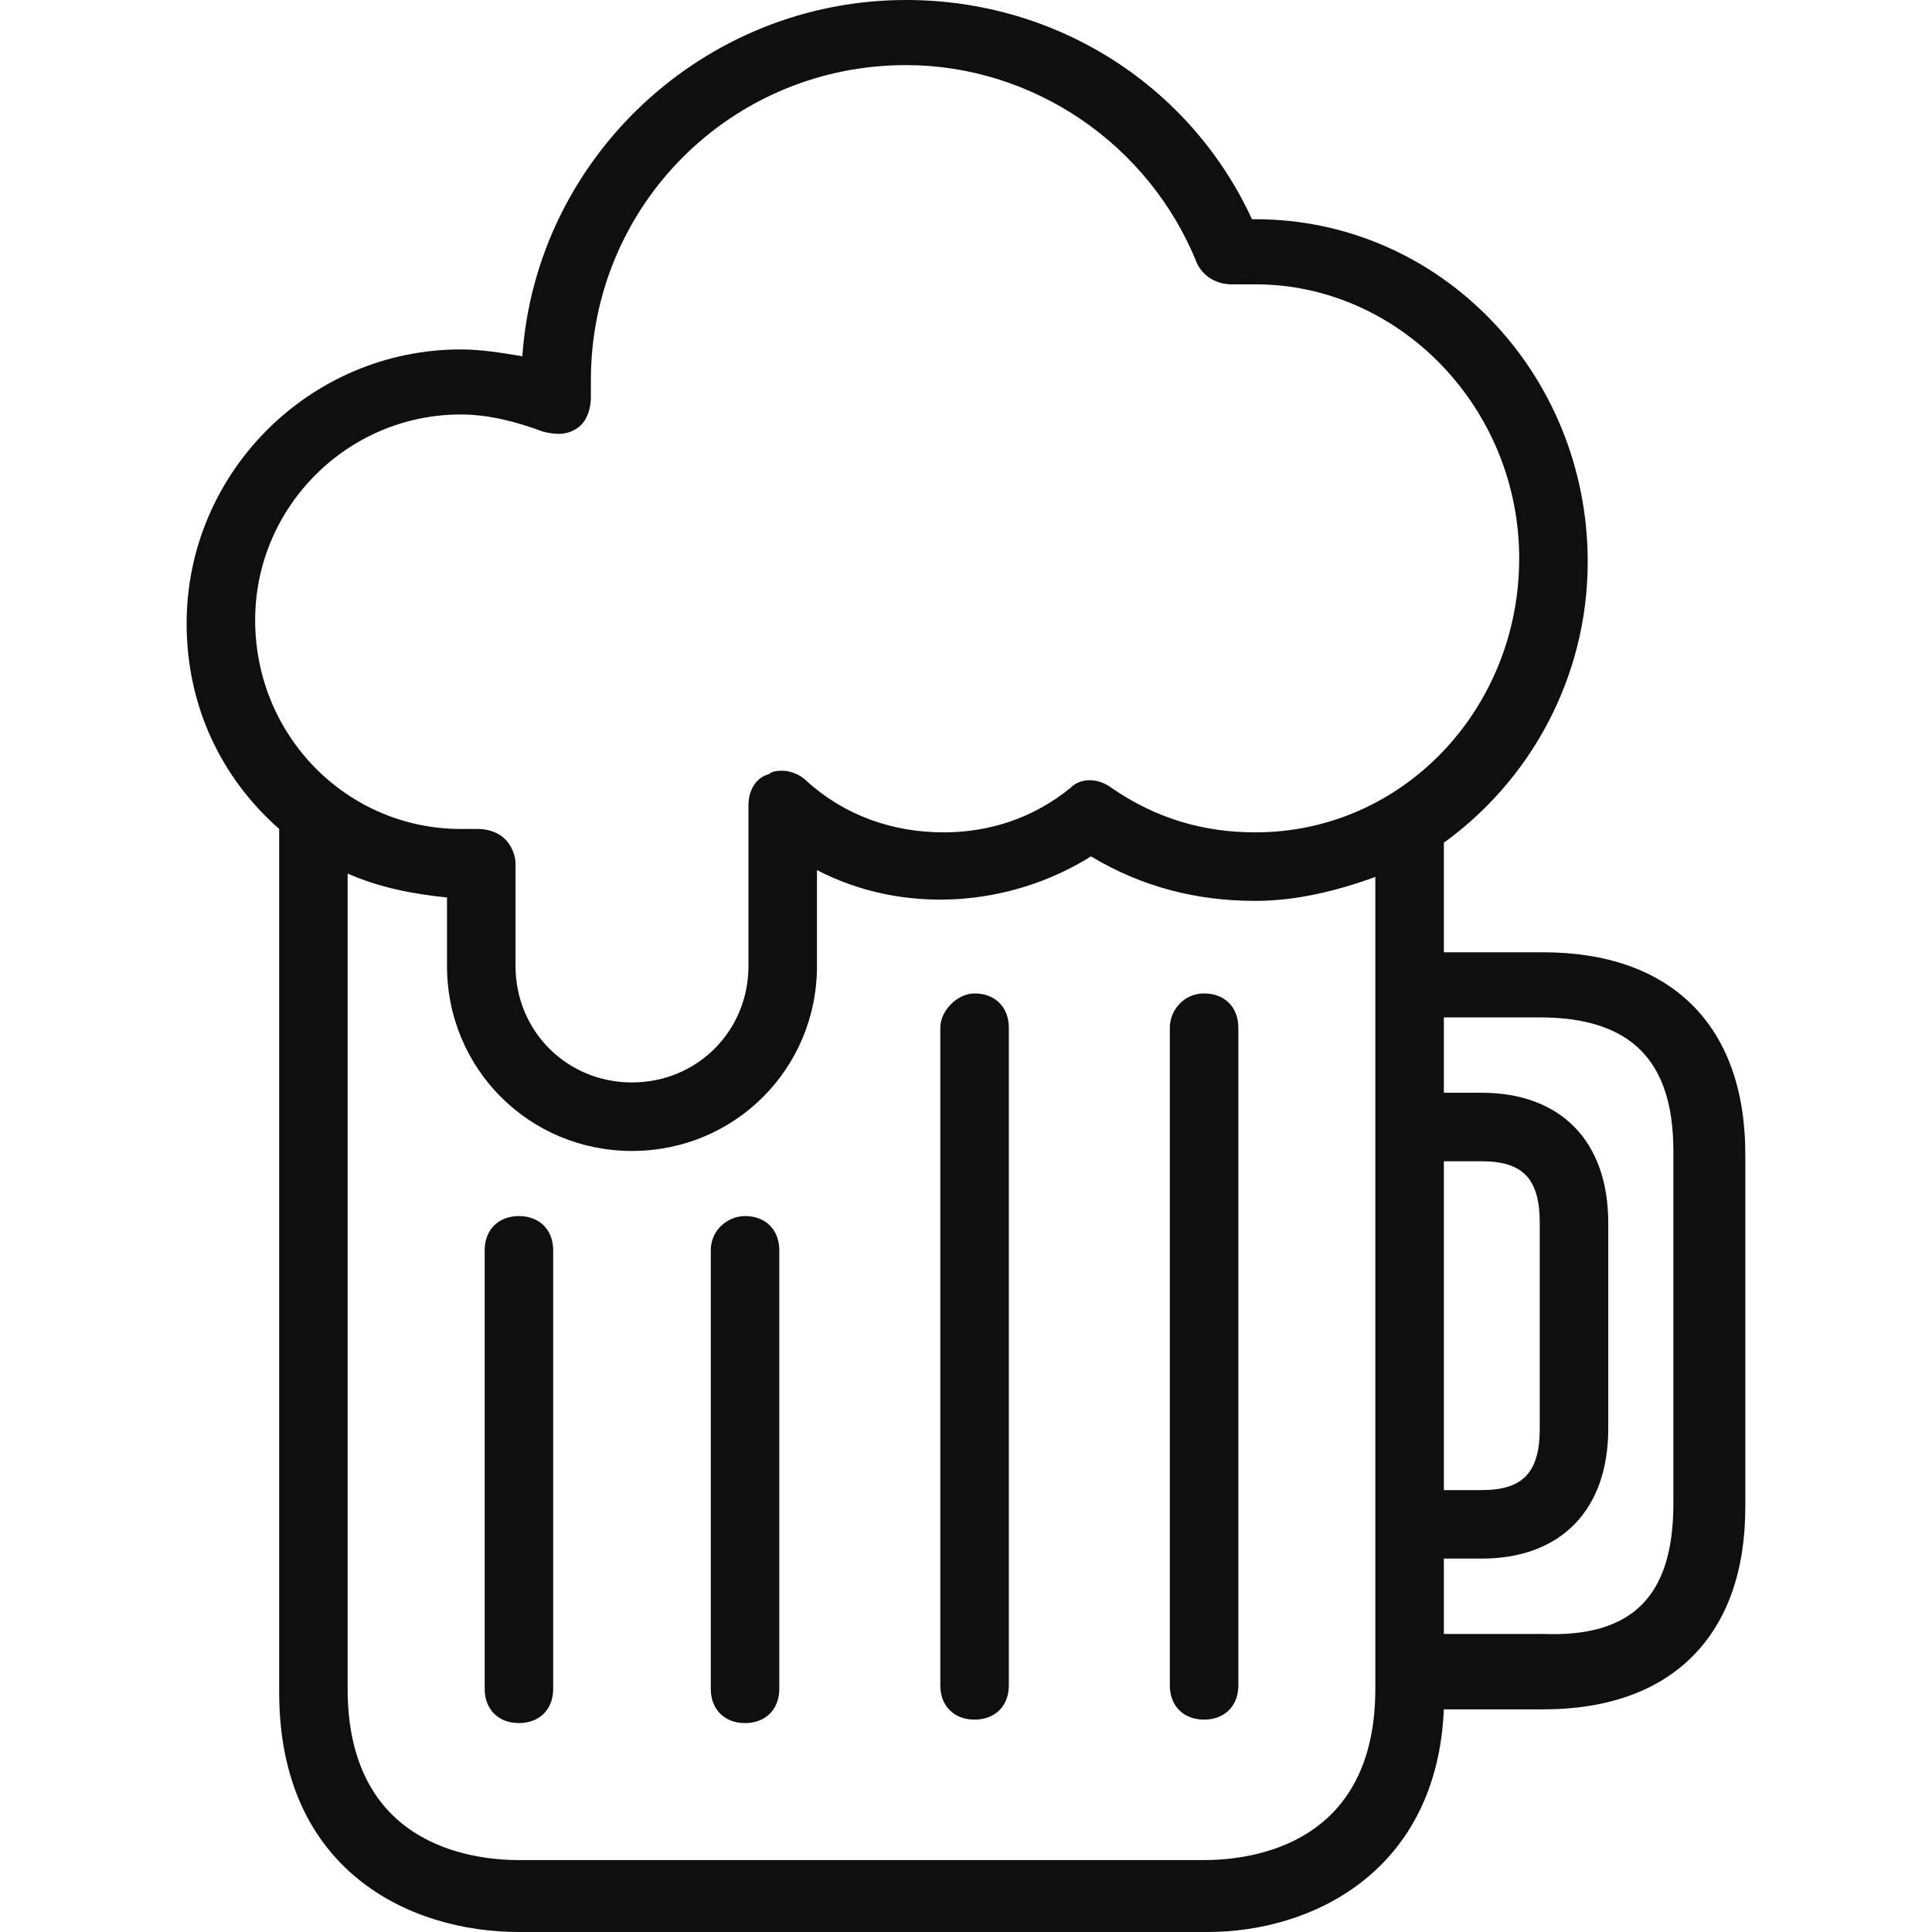
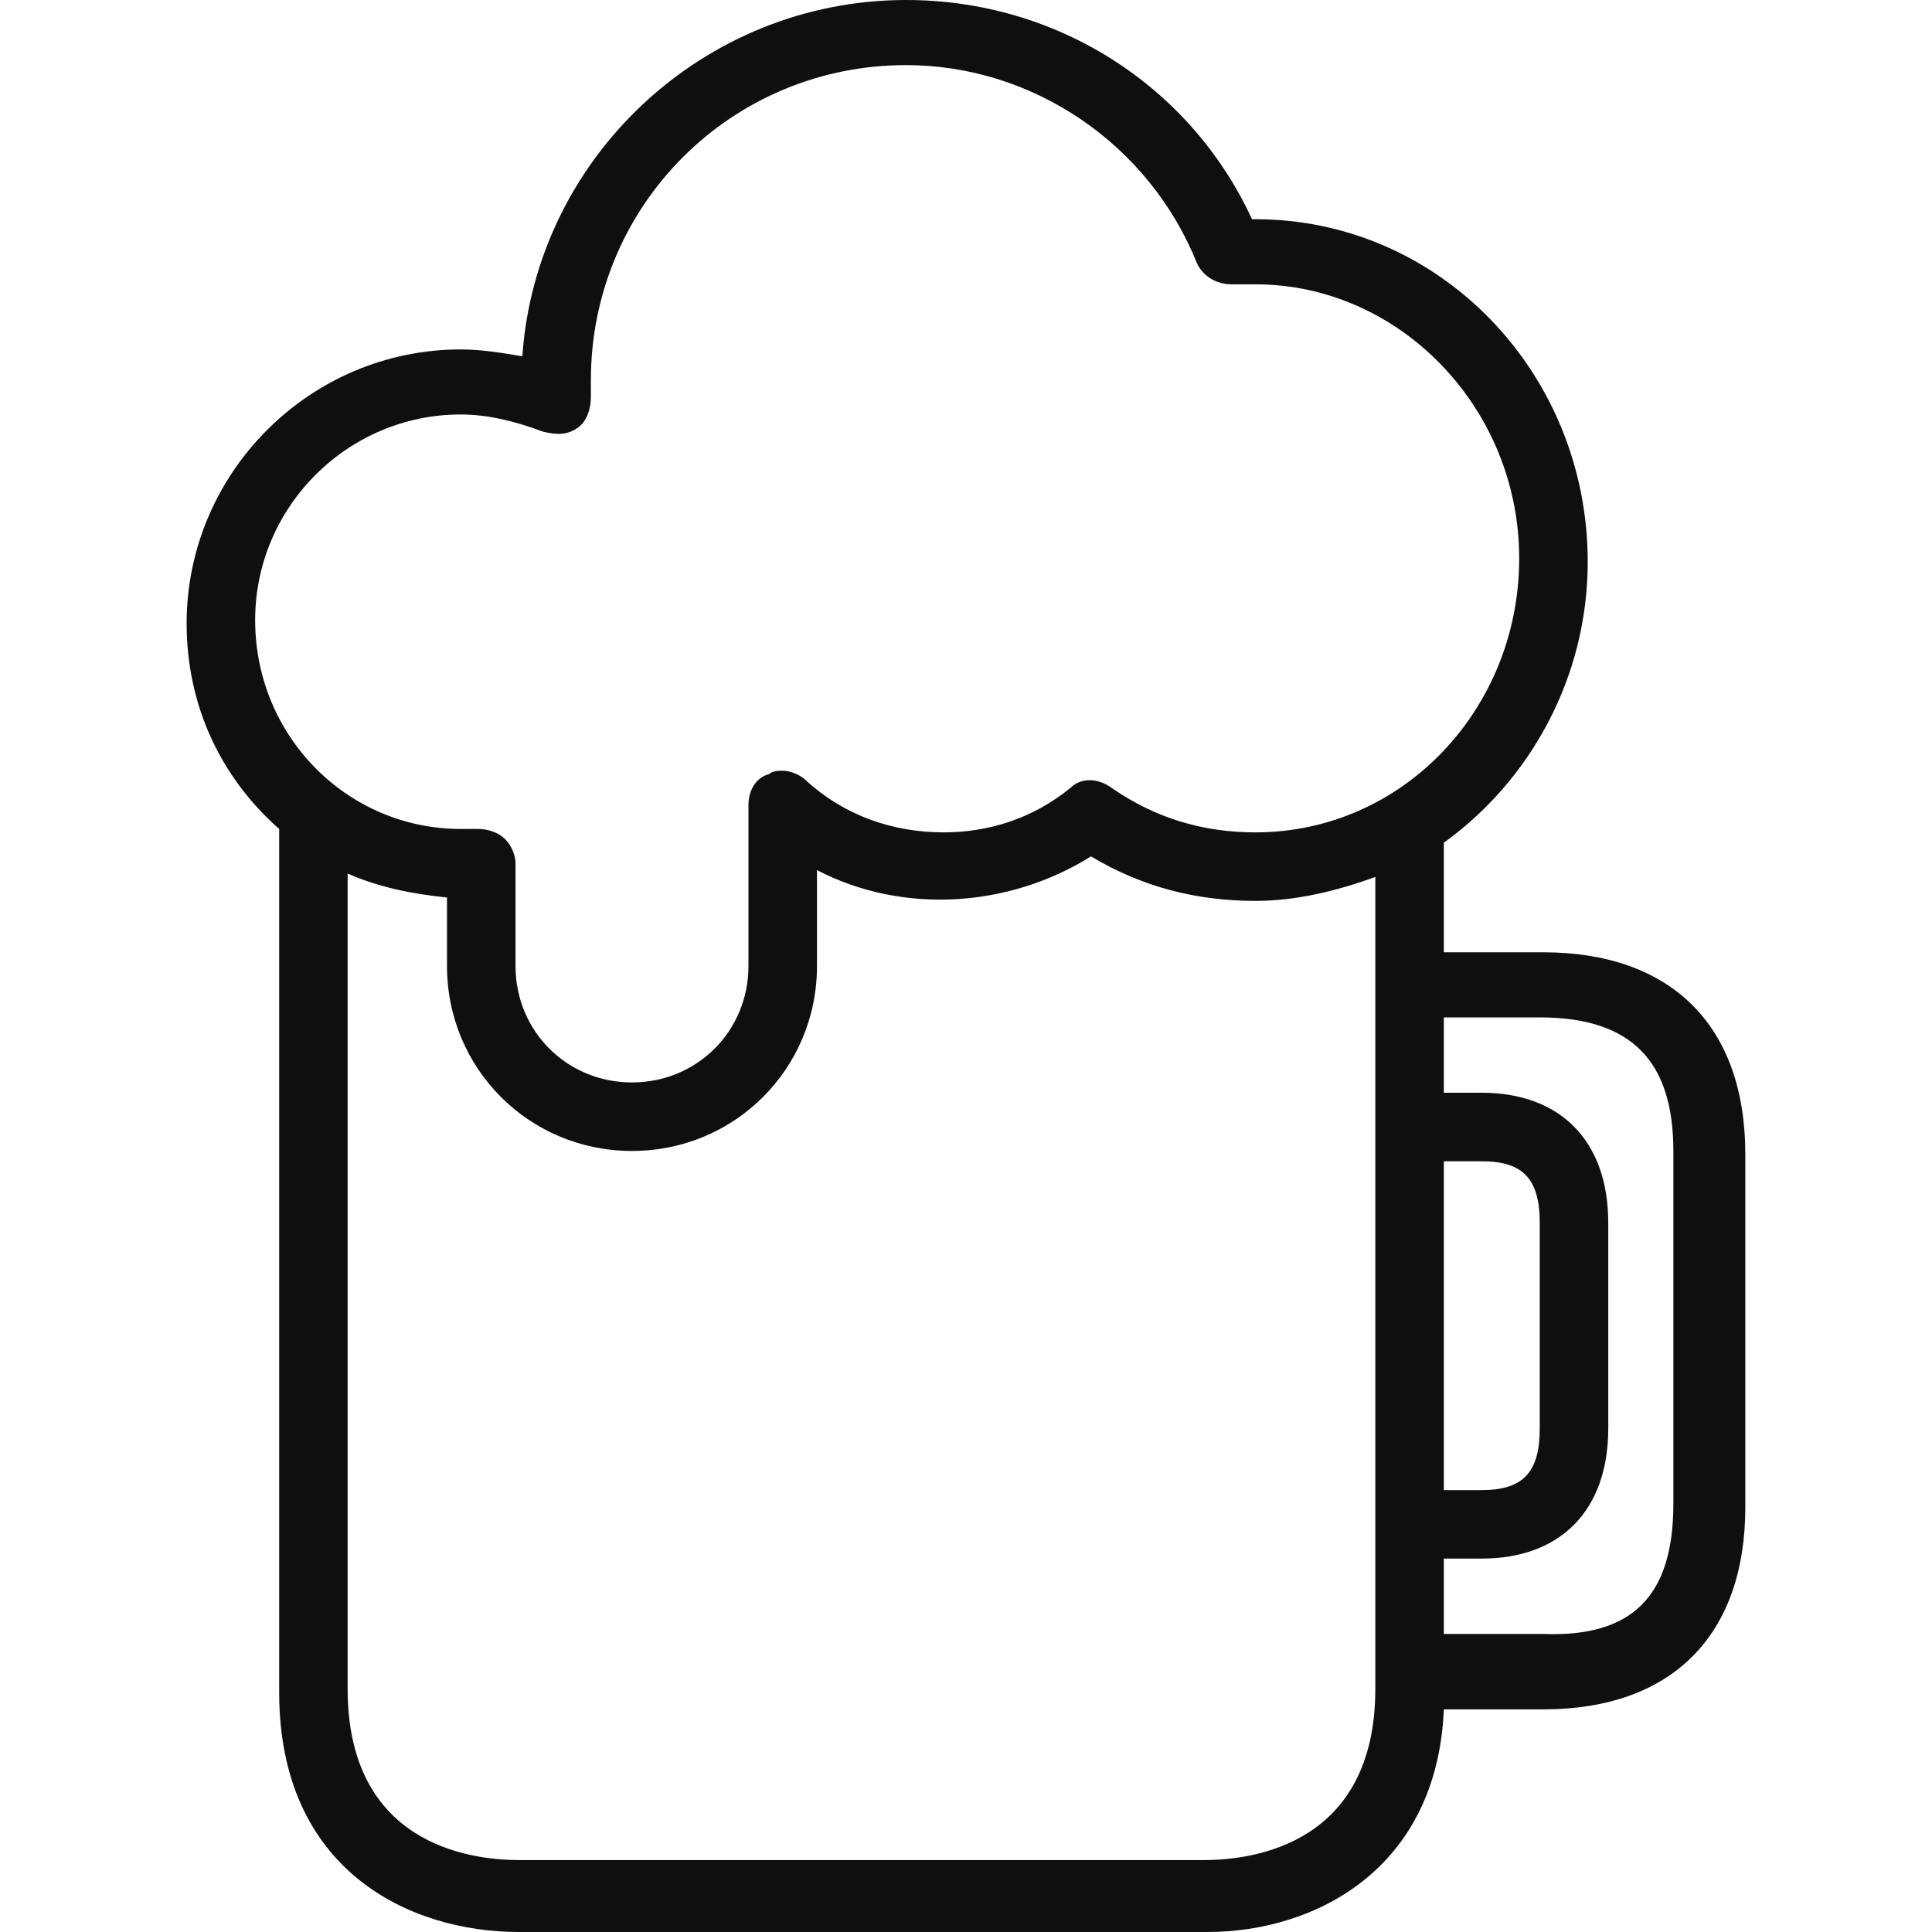
<svg xmlns="http://www.w3.org/2000/svg" width="30" height="30" viewBox="0 0 30 30" fill="none">
  <g clip-path="url(#clip0_923_302)">
    <path d="M7.154 5.426C7.473 5.426 7.792 5.479 8.111 5.532C8.324 2.447 10.93 0 14.069 0C16.409 0 18.484 1.33 19.441 3.404H19.494C22.366 3.404 24.654 5.798 24.654 8.723C24.654 10.532 23.75 12.128 22.42 13.085V14.787H23.962C25.93 14.787 27.101 15.904 27.101 17.925V23.404C27.101 25.372 25.984 26.543 23.962 26.543H22.42C22.313 29.043 20.398 30 18.75 30H8.058C6.356 30 4.335 29.043 4.335 26.277V12.872C3.43 12.075 2.898 10.957 2.898 9.681C2.898 7.34 4.813 5.426 7.154 5.426ZM22.42 23.138H23.005C23.643 23.138 23.909 22.872 23.909 22.181V18.989C23.909 18.298 23.643 18.032 23.005 18.032H22.42V23.138ZM22.42 16.968H23.005C24.228 16.968 24.973 17.713 24.973 18.989V22.181C24.973 23.457 24.228 24.202 23.005 24.202H22.42V25.372H23.962C25.345 25.425 25.984 24.787 25.984 23.351V17.872C25.984 16.489 25.345 15.798 23.909 15.798H22.42V16.968ZM5.398 26.223C5.398 28.617 7.26 28.883 8.058 28.883H18.696C19.494 28.883 21.356 28.617 21.356 26.223V13.617C20.771 13.83 20.133 13.989 19.494 13.989C18.59 13.989 17.739 13.777 16.941 13.298C15.664 14.096 14.015 14.202 12.686 13.511V15C12.686 16.596 11.409 17.872 9.813 17.872C8.218 17.872 6.941 16.596 6.941 15V13.936C6.409 13.883 5.877 13.777 5.398 13.564V26.223ZM7.154 12.872H7.42C7.579 12.872 7.739 12.925 7.845 13.032C7.952 13.138 8.005 13.298 8.005 13.404V15C8.005 16.011 8.803 16.808 9.813 16.808C10.824 16.808 11.622 16.011 11.622 15V12.5C11.622 12.287 11.728 12.075 11.941 12.021C11.994 11.968 12.101 11.968 12.154 11.968C12.26 11.968 12.42 12.021 12.526 12.128C13.111 12.66 13.856 12.925 14.654 12.925C15.345 12.925 16.037 12.713 16.622 12.234C16.781 12.075 17.047 12.075 17.26 12.234C17.952 12.713 18.696 12.925 19.494 12.925C21.781 12.925 23.59 11.011 23.59 8.67C23.59 6.33 21.728 4.415 19.494 4.415H19.122C18.909 4.415 18.696 4.309 18.59 4.096C17.845 2.234 16.037 1.011 14.069 1.011C11.356 1.011 9.175 3.191 9.175 5.904V6.17C9.175 6.33 9.122 6.543 8.962 6.649C8.803 6.755 8.643 6.755 8.43 6.702C8.005 6.543 7.579 6.436 7.154 6.436C5.398 6.436 3.962 7.872 3.962 9.628C3.962 11.436 5.398 12.872 7.154 12.872Z" fill="#0F0F0F" />
-     <path d="M8.058 18.883C8.377 18.883 8.59 19.096 8.59 19.415V26.224C8.59 26.543 8.377 26.756 8.058 26.756C7.739 26.756 7.526 26.543 7.526 26.224V19.415C7.526 19.096 7.739 18.883 8.058 18.883ZM11.569 18.883C11.888 18.883 12.101 19.096 12.101 19.415V26.224C12.101 26.543 11.888 26.756 11.569 26.756C11.25 26.756 11.037 26.543 11.037 26.224V19.415C11.037 19.096 11.303 18.883 11.569 18.883ZM15.133 15.426C15.452 15.426 15.665 15.639 15.665 15.958V26.171C15.665 26.49 15.452 26.702 15.133 26.702C14.814 26.702 14.601 26.49 14.601 26.171V15.958C14.601 15.692 14.867 15.426 15.133 15.426ZM18.697 15.426C19.016 15.426 19.229 15.639 19.229 15.958V26.171C19.229 26.49 19.016 26.702 18.697 26.702C18.378 26.702 18.165 26.49 18.165 26.171V15.958C18.165 15.692 18.378 15.426 18.697 15.426Z" fill="#0F0F0F" />
  </g>
  <defs>
    <clipPath id="clip0_923_302">
      <rect width="30" height="30" fill="white" transform="matrix(-1 0 0 1 30 0)" />
    </clipPath>
  </defs>
</svg>